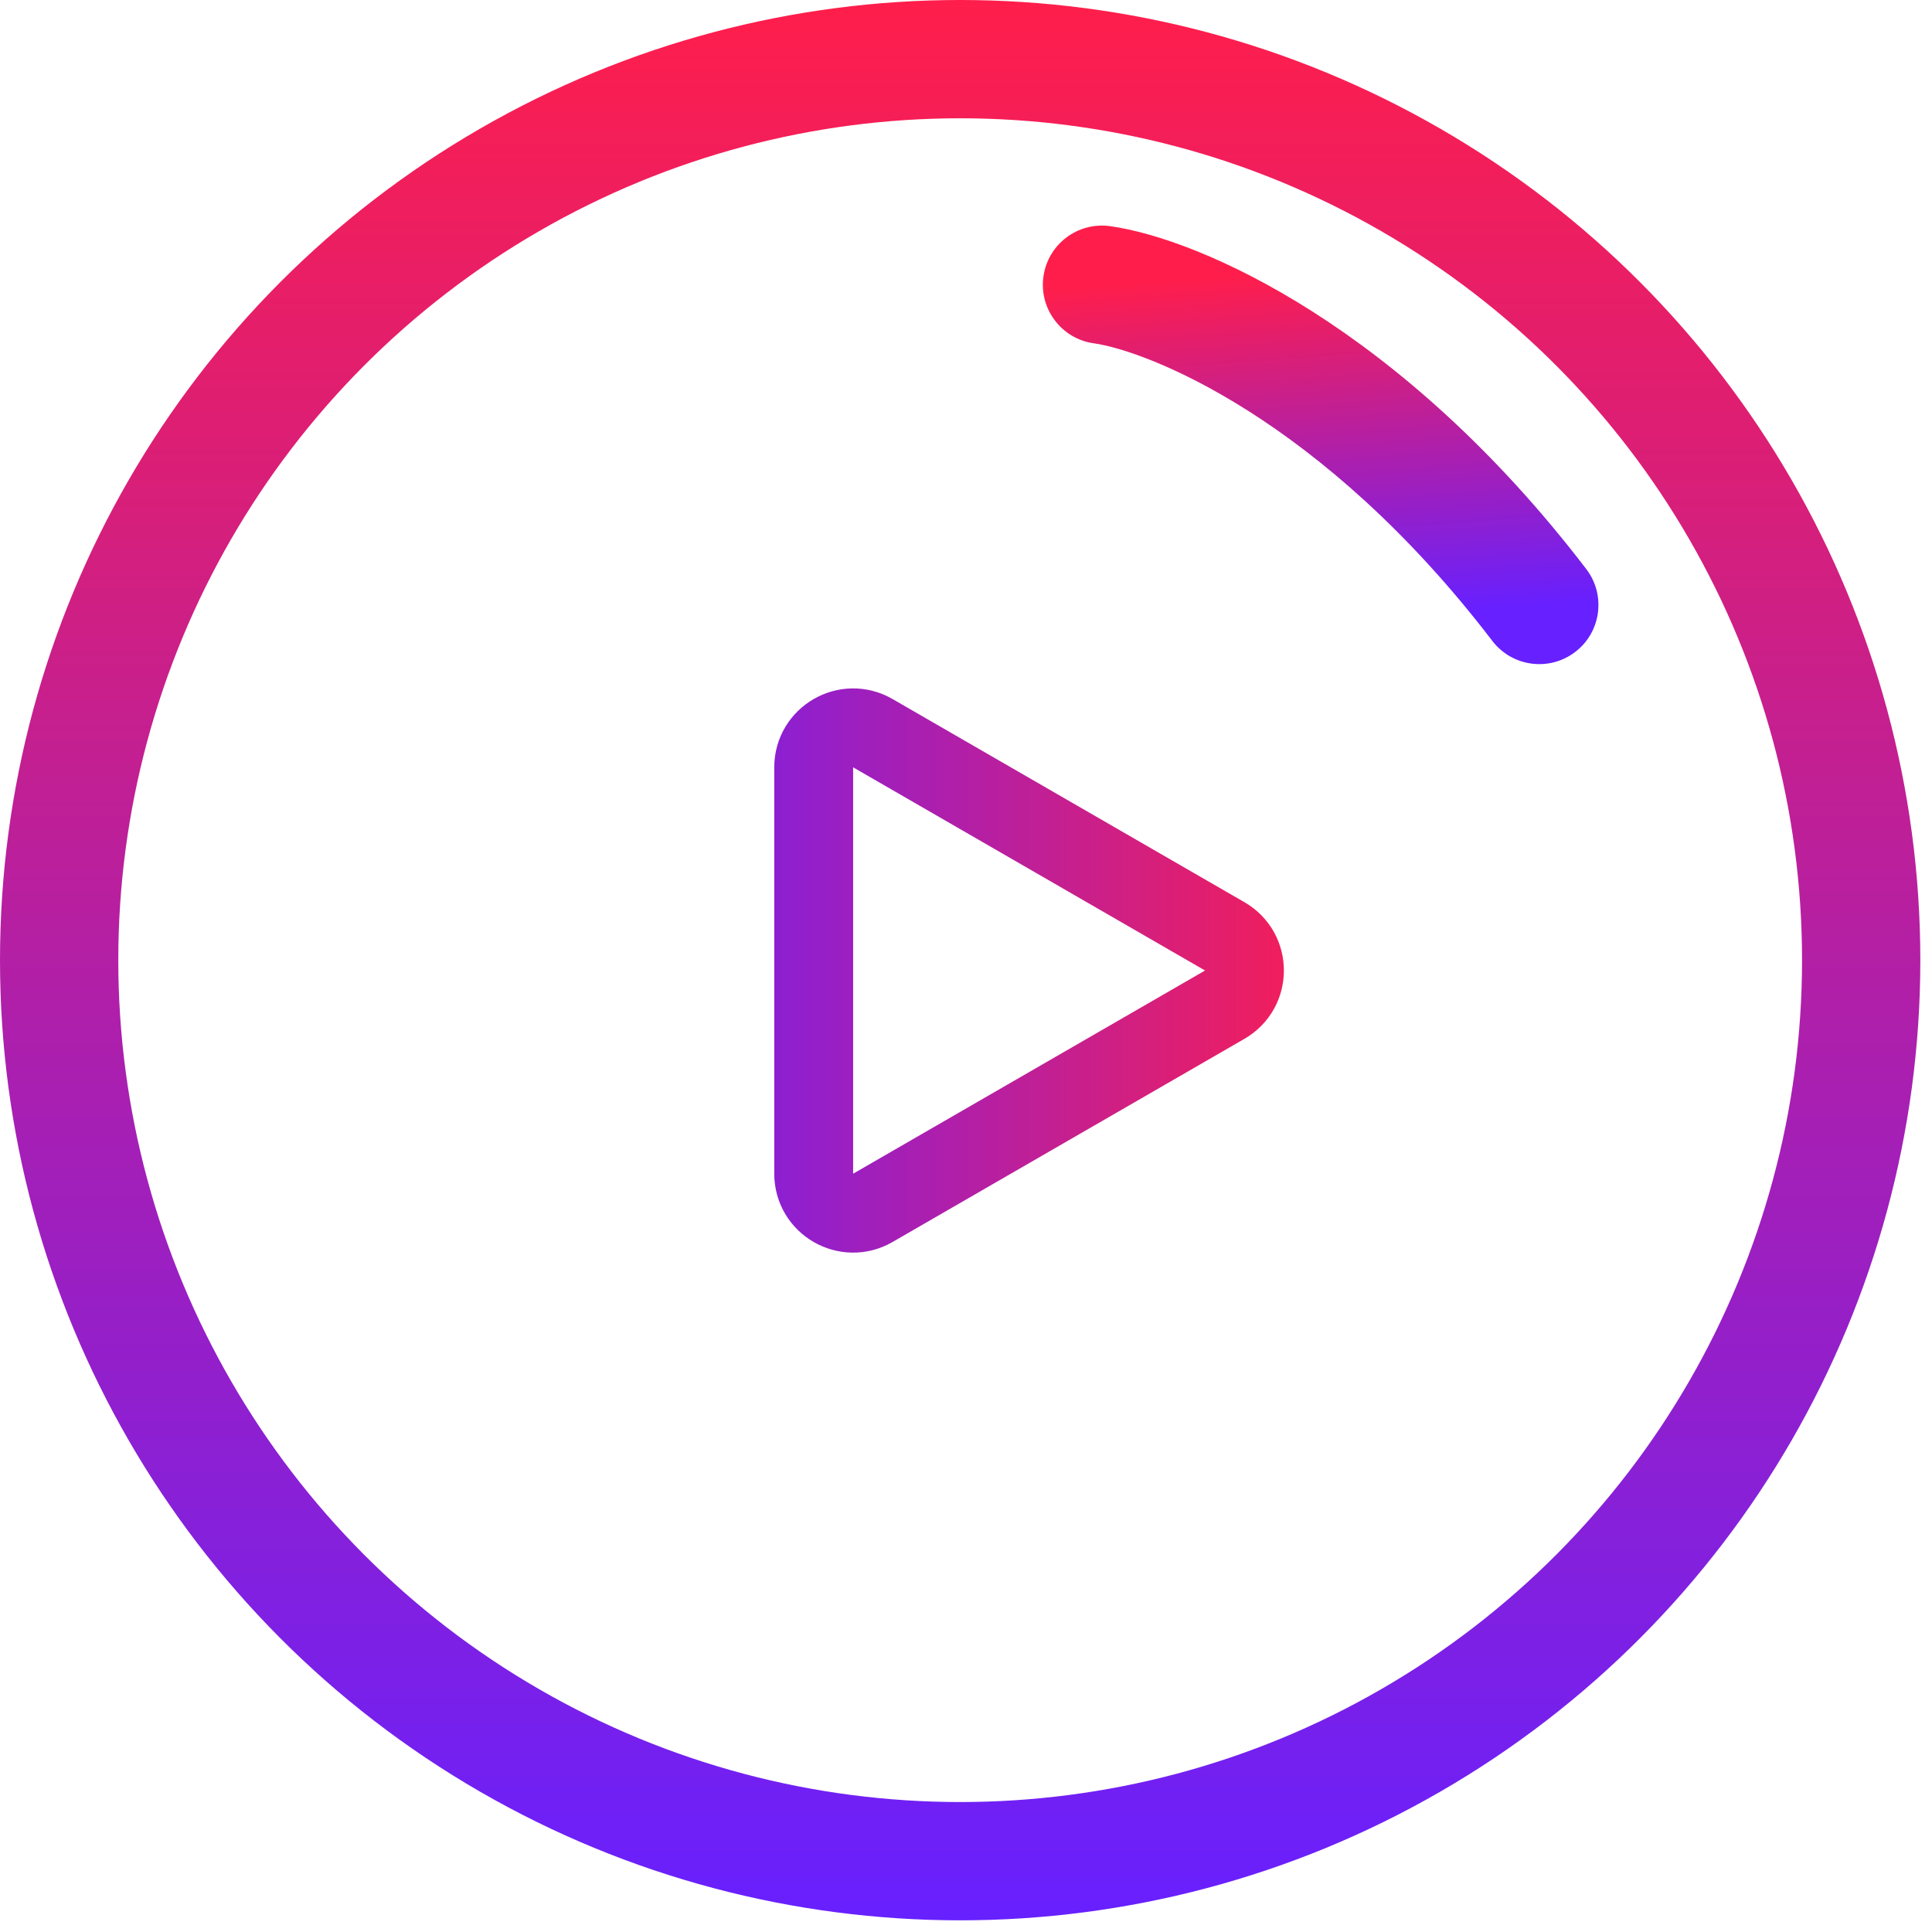
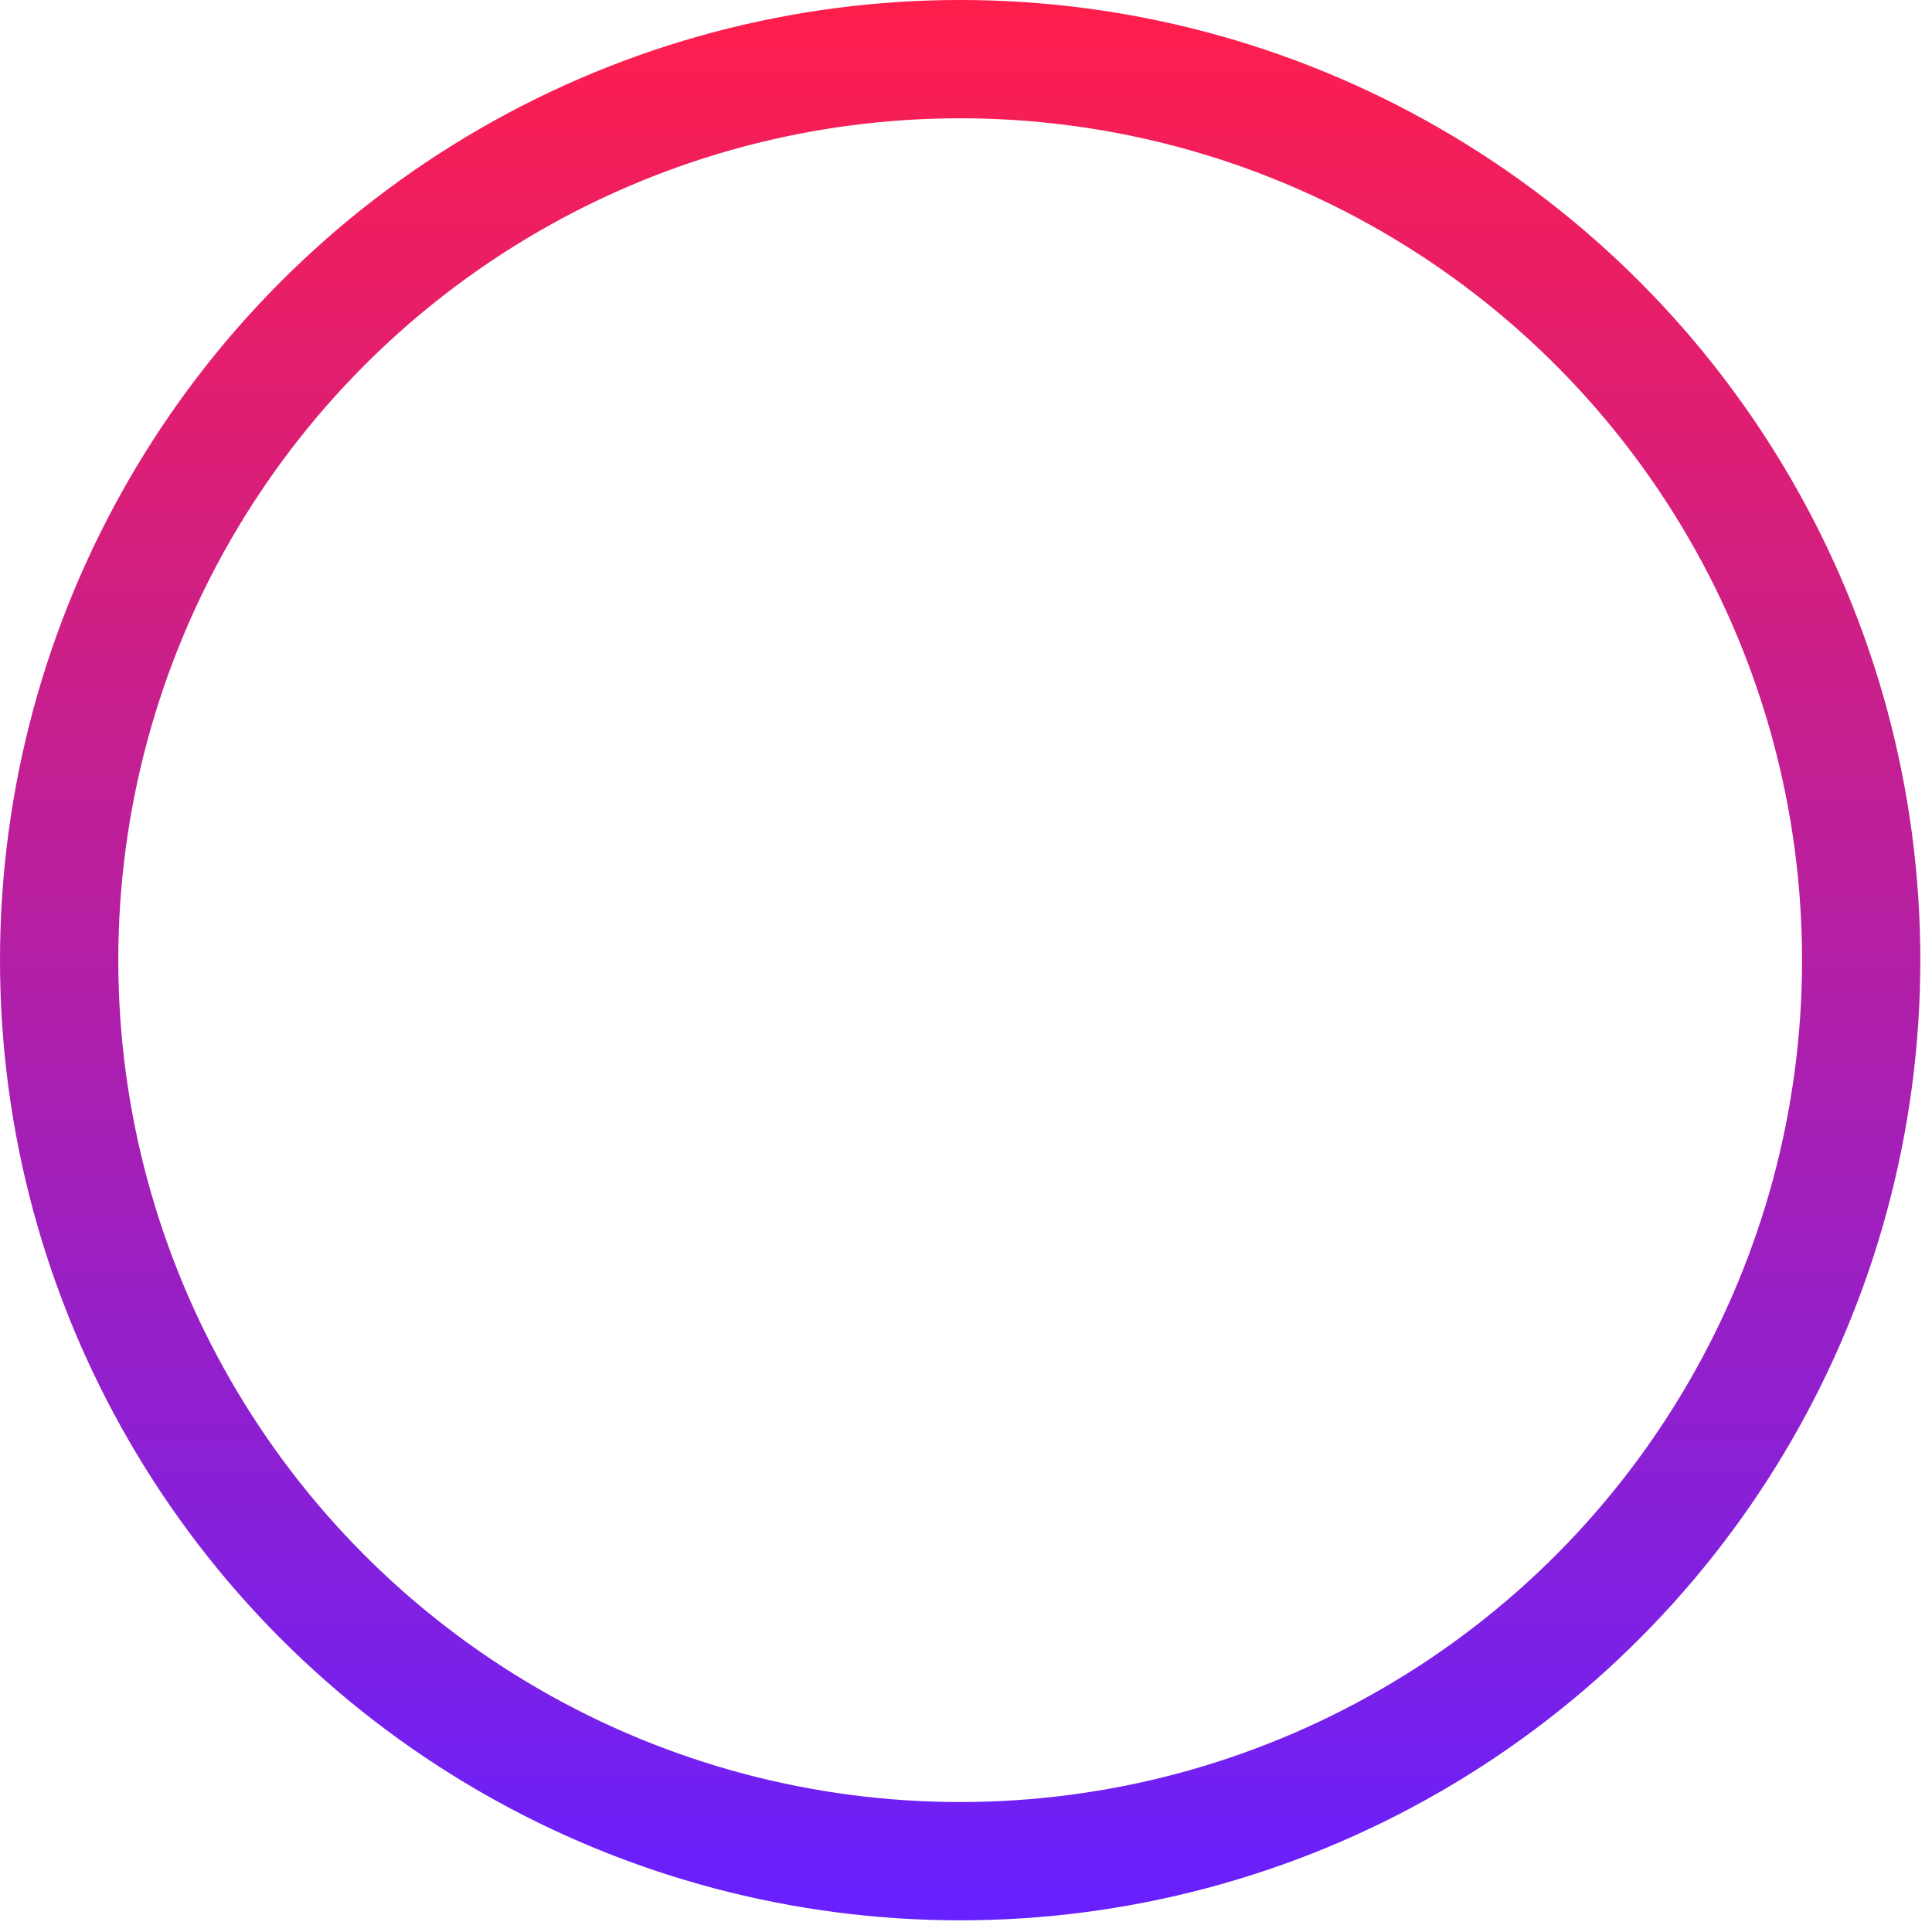
<svg xmlns="http://www.w3.org/2000/svg" width="49" height="49" viewBox="0 0 49 49" fill="none">
  <circle cx="24.352" cy="24.352" r="22.852" stroke="url(#paint0_linear_873_41)" stroke-width="3" />
-   <path d="M31.062 25.481L22.137 30.634C21.47 31.019 20.637 30.538 20.637 29.768V19.461C20.637 18.692 21.47 18.21 22.137 18.595L31.062 23.748C31.729 24.133 31.729 25.096 31.062 25.481Z" stroke="url(#paint1_linear_873_41)" stroke-width="2" />
-   <path d="M28.158 5.736C27.337 5.621 26.579 6.192 26.464 7.013C26.349 7.833 26.92 8.592 27.741 8.707L28.158 5.736ZM37.849 16.255C38.352 16.913 39.293 17.038 39.951 16.535C40.609 16.032 40.735 15.09 40.231 14.432L37.849 16.255ZM27.741 8.707C29.093 8.897 33.535 10.615 37.849 16.255L40.231 14.432C35.545 8.305 30.449 6.058 28.158 5.736L27.741 8.707Z" fill="url(#paint2_linear_873_41)" />
  <defs>
    <linearGradient id="paint0_linear_873_41" x1="24.352" y1="0" x2="24.352" y2="48.705" gradientUnits="userSpaceOnUse">
      <stop stop-color="#FF1E4B" />
      <stop offset="1" stop-color="#6720FF" />
    </linearGradient>
    <linearGradient id="paint1_linear_873_41" x1="34.562" y1="24.615" x2="14.662" y2="24.615" gradientUnits="userSpaceOnUse">
      <stop stop-color="#FF1E4B" />
      <stop offset="1" stop-color="#6720FF" />
    </linearGradient>
    <linearGradient id="paint2_linear_873_41" x1="33.173" y1="6.843" x2="33.817" y2="15.722" gradientUnits="userSpaceOnUse">
      <stop stop-color="#FF1E4B" />
      <stop offset="1" stop-color="#6720FF" />
    </linearGradient>
  </defs>
</svg>